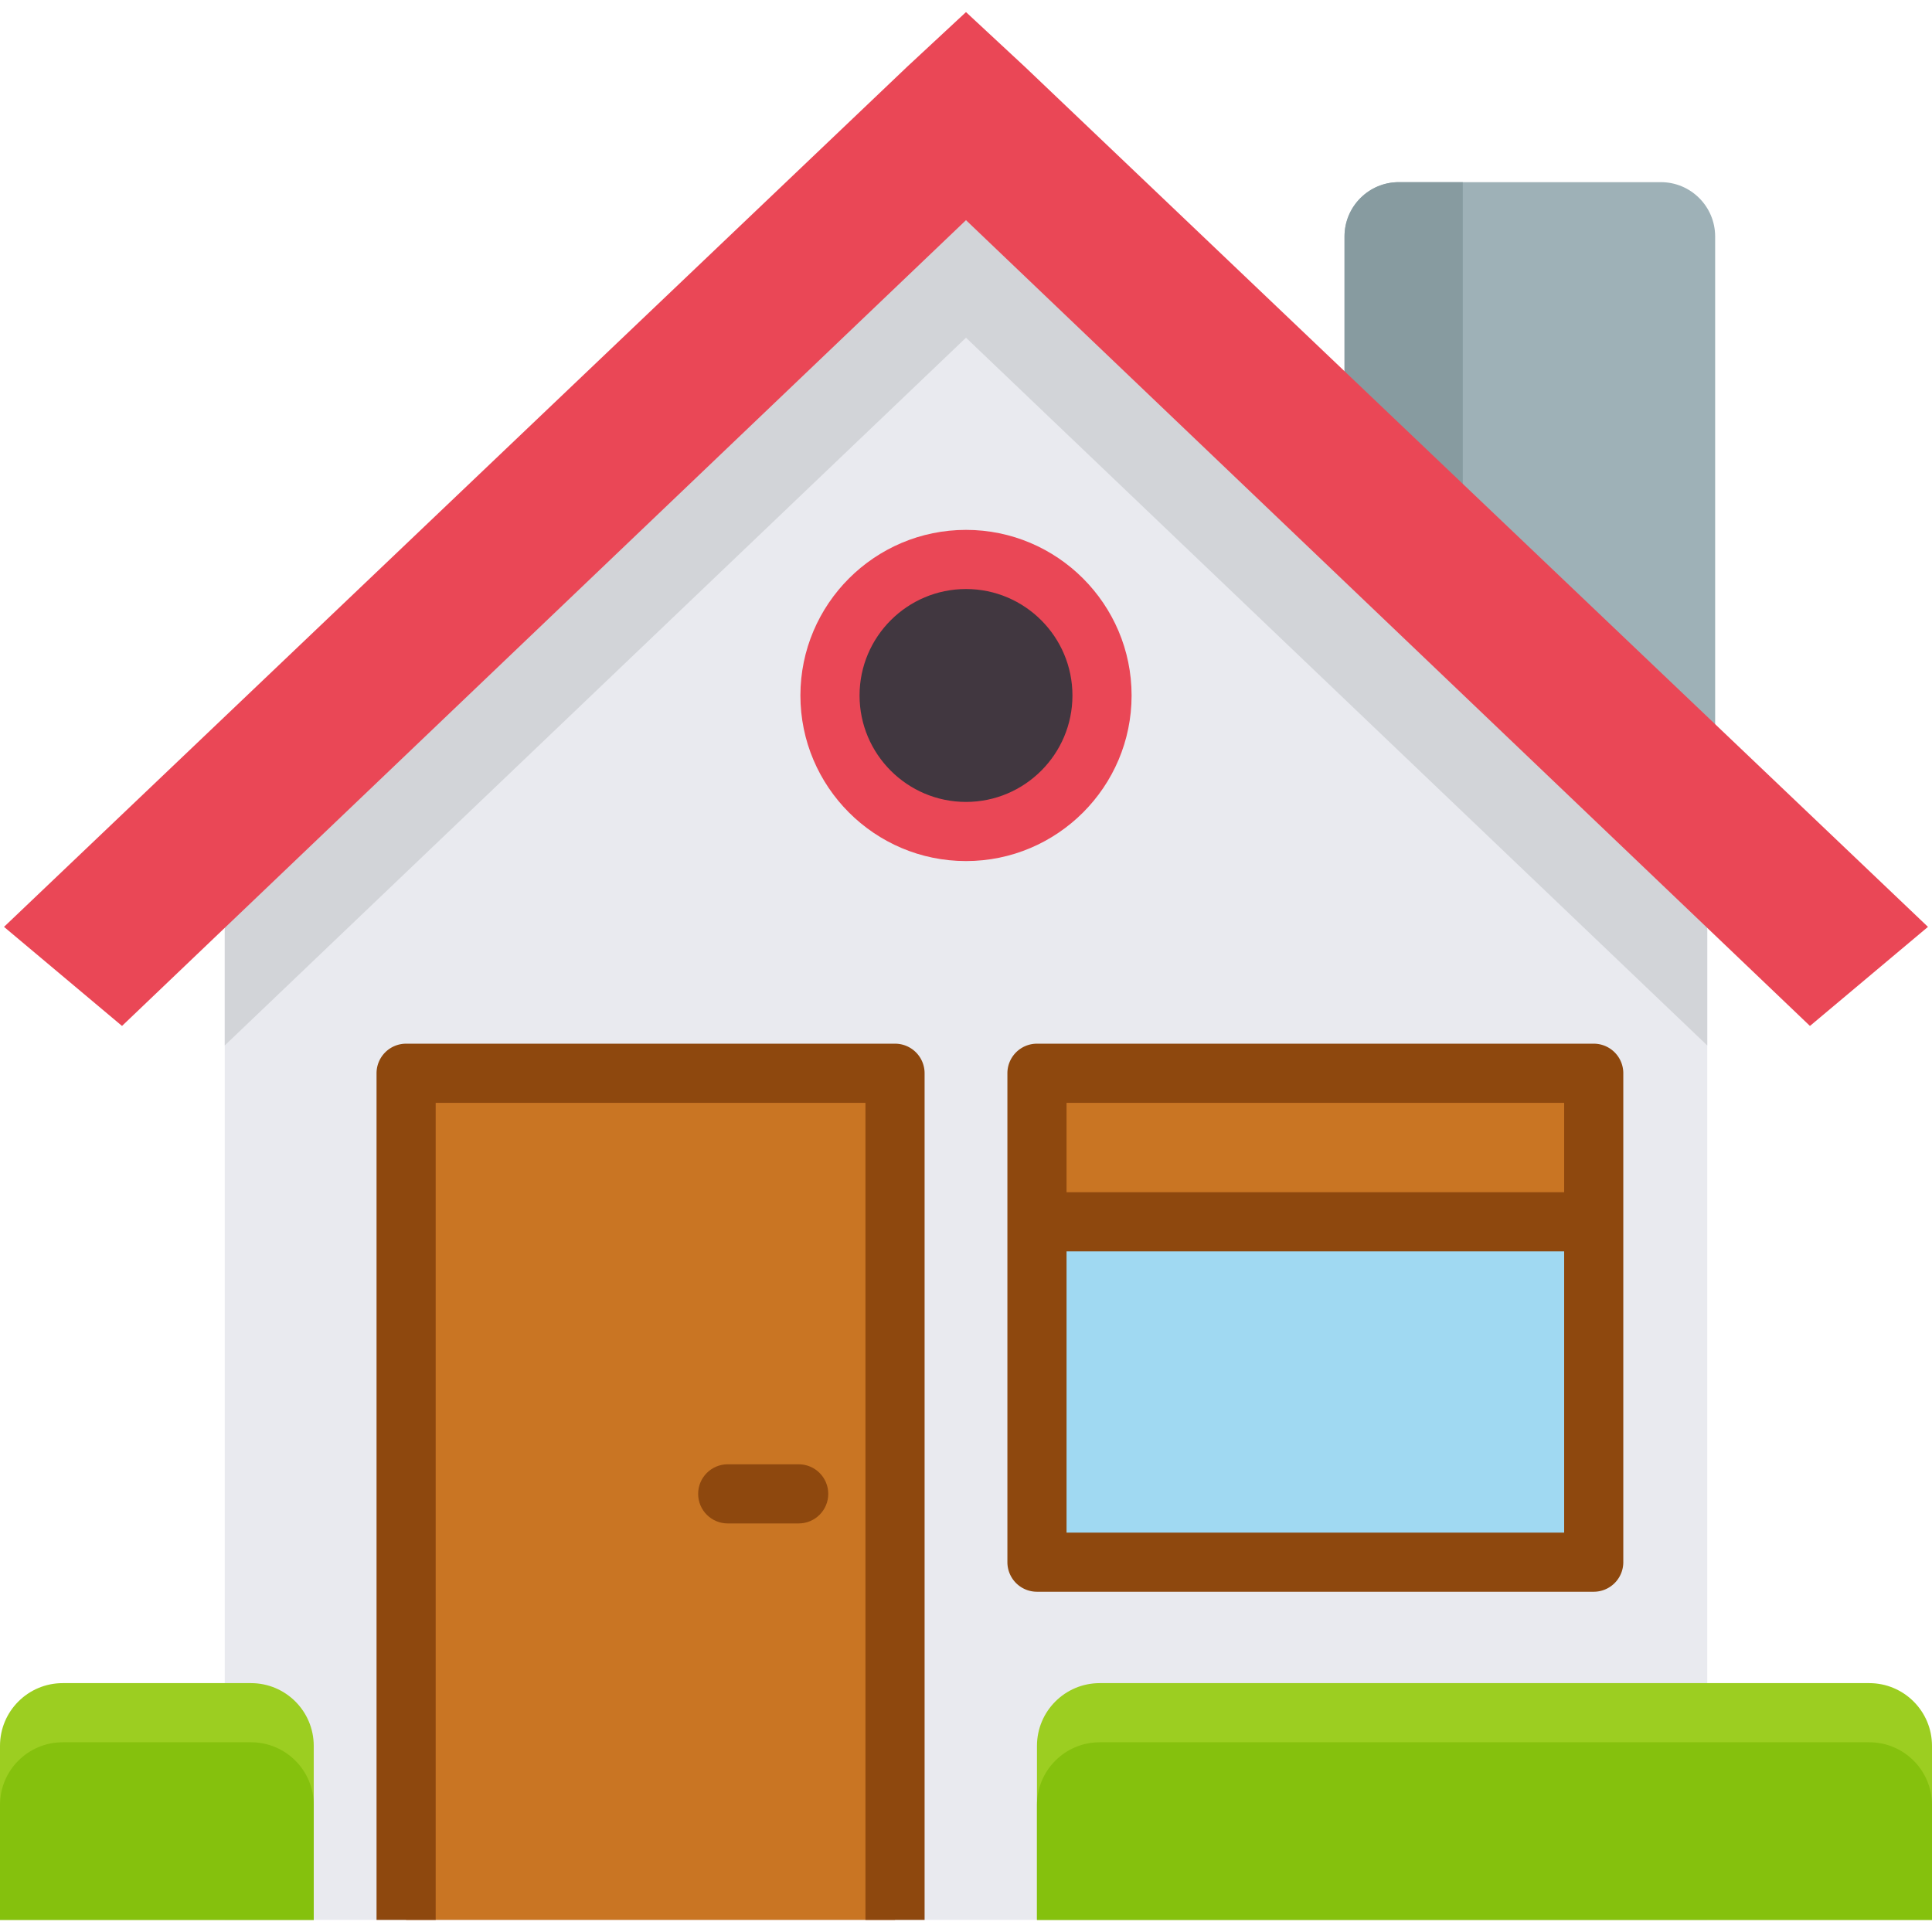
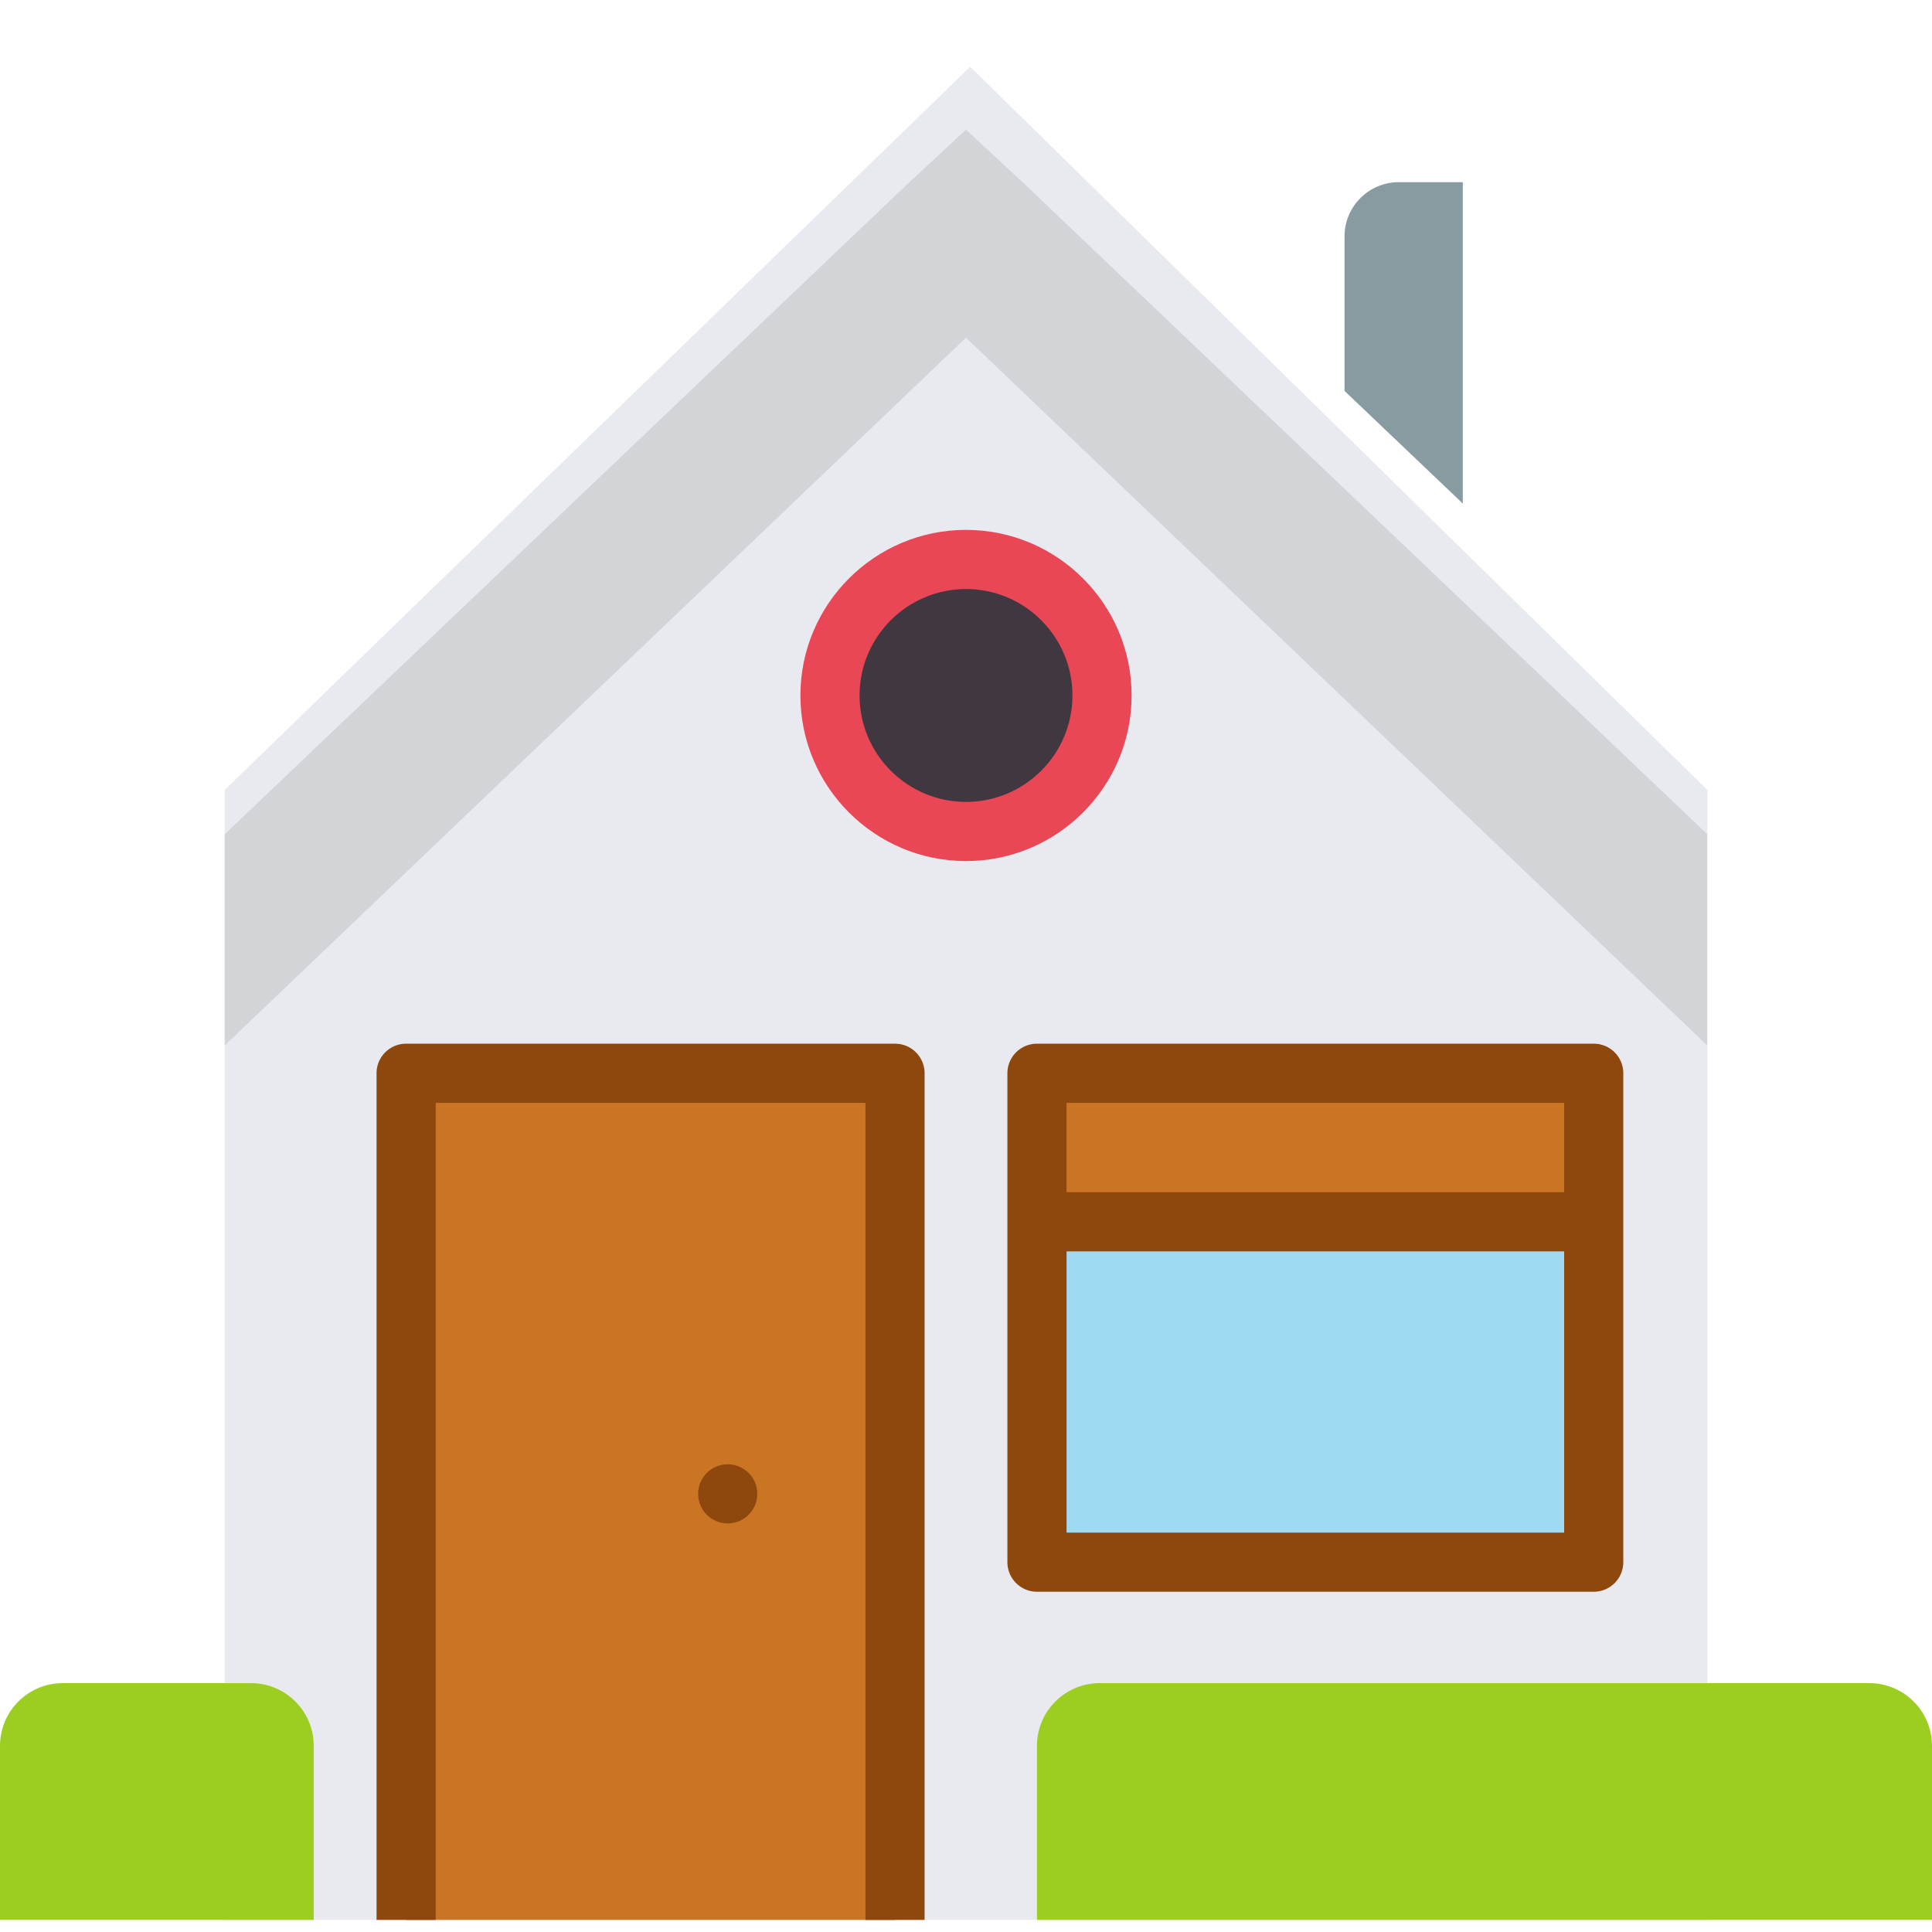
<svg xmlns="http://www.w3.org/2000/svg" viewBox="0 0 512 512" style="enable-background:new 0 0 512 512" xml:space="preserve">
  <path style="fill:#e9eaef" d="M452.441 209.325v299.468H59.559V209.325L257.108 17.691z" />
-   <path style="fill:#9eb1b7" d="M454.531 62.672V197.13l-66.873-63.687-31.347-29.853V62.672c0-7.952 6.446-14.398 14.398-14.398h69.425c7.951-.001 14.397 6.446 14.397 14.398z" />
  <path style="fill:#879ba0" d="M387.657 48.273v85.17L356.31 103.59V62.672c0-7.952 6.446-14.398 14.398-14.398h16.949v-.001z" />
  <path style="fill:#9cce21" d="M512 462.669v46.122H274.808v-46.122c0-9.185 7.45-16.624 16.635-16.624h203.922c9.185 0 16.635 7.44 16.635 16.624zM83.143 462.669v46.122H0v-46.122c0-9.185 7.44-16.624 16.624-16.624h49.883c9.196 0 16.636 7.44 16.636 16.624z" />
-   <path style="fill:#85c10d" d="M512 478.343v30.448H274.808v-30.448c0-9.185 7.45-16.624 16.635-16.624h203.922c9.185-.001 16.635 7.439 16.635 16.624zM83.143 478.343v30.448H0v-30.448c0-9.185 7.44-16.624 16.624-16.624h49.883c9.196-.001 16.636 7.439 16.636 16.624z" />
  <path style="fill:#d2d4d8" d="M452.441 221.081v55.975L256 89.497 59.559 277.056v-55.975L240.4 48.851 256 34.357l15.59 14.494z" />
-   <path style="fill:#ea4756" d="M255.997 58.347 32.335 271.885 1.062 245.63 240.403 17.693l15.594-14.487 15.594 14.487 239.34 227.937-31.274 26.255z" />
  <path style="fill:#c97523" d="M107.624 284.421h129.567v224.371H107.624z" />
  <path style="fill:#a0d9f2" d="M274.808 284.421h147.55v129.567h-147.55z" />
  <path style="fill:#c97523" d="M274.808 284.421h147.55v39.372h-147.55z" />
-   <path style="fill:#8e480e" d="M211.661 403.726h-18.808c-4.329 0-7.837-3.509-7.837-7.837s3.508-7.837 7.837-7.837h18.808c4.329 0 7.837 3.509 7.837 7.837s-3.508 7.837-7.837 7.837z" />
+   <path style="fill:#8e480e" d="M211.661 403.726h-18.808c-4.329 0-7.837-3.509-7.837-7.837s3.508-7.837 7.837-7.837c4.329 0 7.837 3.509 7.837 7.837s-3.508 7.837-7.837 7.837z" />
  <circle style="fill:#413740" cx="256" cy="184.31" r="36.047" />
  <path style="fill:#8e480e" d="M237.192 276.587H107.624a7.837 7.837 0 0 0-7.837 7.837v224.371h15.673V292.26h113.894v216.534h15.673V284.423a7.832 7.832 0 0 0-7.835-7.836zM422.354 276.587H274.808a7.837 7.837 0 0 0-7.837 7.837v129.567a7.837 7.837 0 0 0 7.837 7.837h147.546a7.837 7.837 0 0 0 7.837-7.837V284.423a7.835 7.835 0 0 0-7.837-7.836zm-7.837 15.673v23.698H282.645V292.26h131.872zM282.645 406.154v-74.522h131.872v74.522H282.645z" />
  <path style="fill:#ea4756" d="M256 228.192c-24.198 0-43.884-19.686-43.884-43.884s19.686-43.885 43.884-43.885 43.884 19.686 43.884 43.885c0 24.197-19.686 43.884-43.884 43.884zm0-72.095c-15.555 0-28.21 12.655-28.21 28.211 0 15.555 12.655 28.21 28.21 28.21s28.21-12.655 28.21-28.21c0-15.556-12.655-28.211-28.21-28.211z" />
</svg>